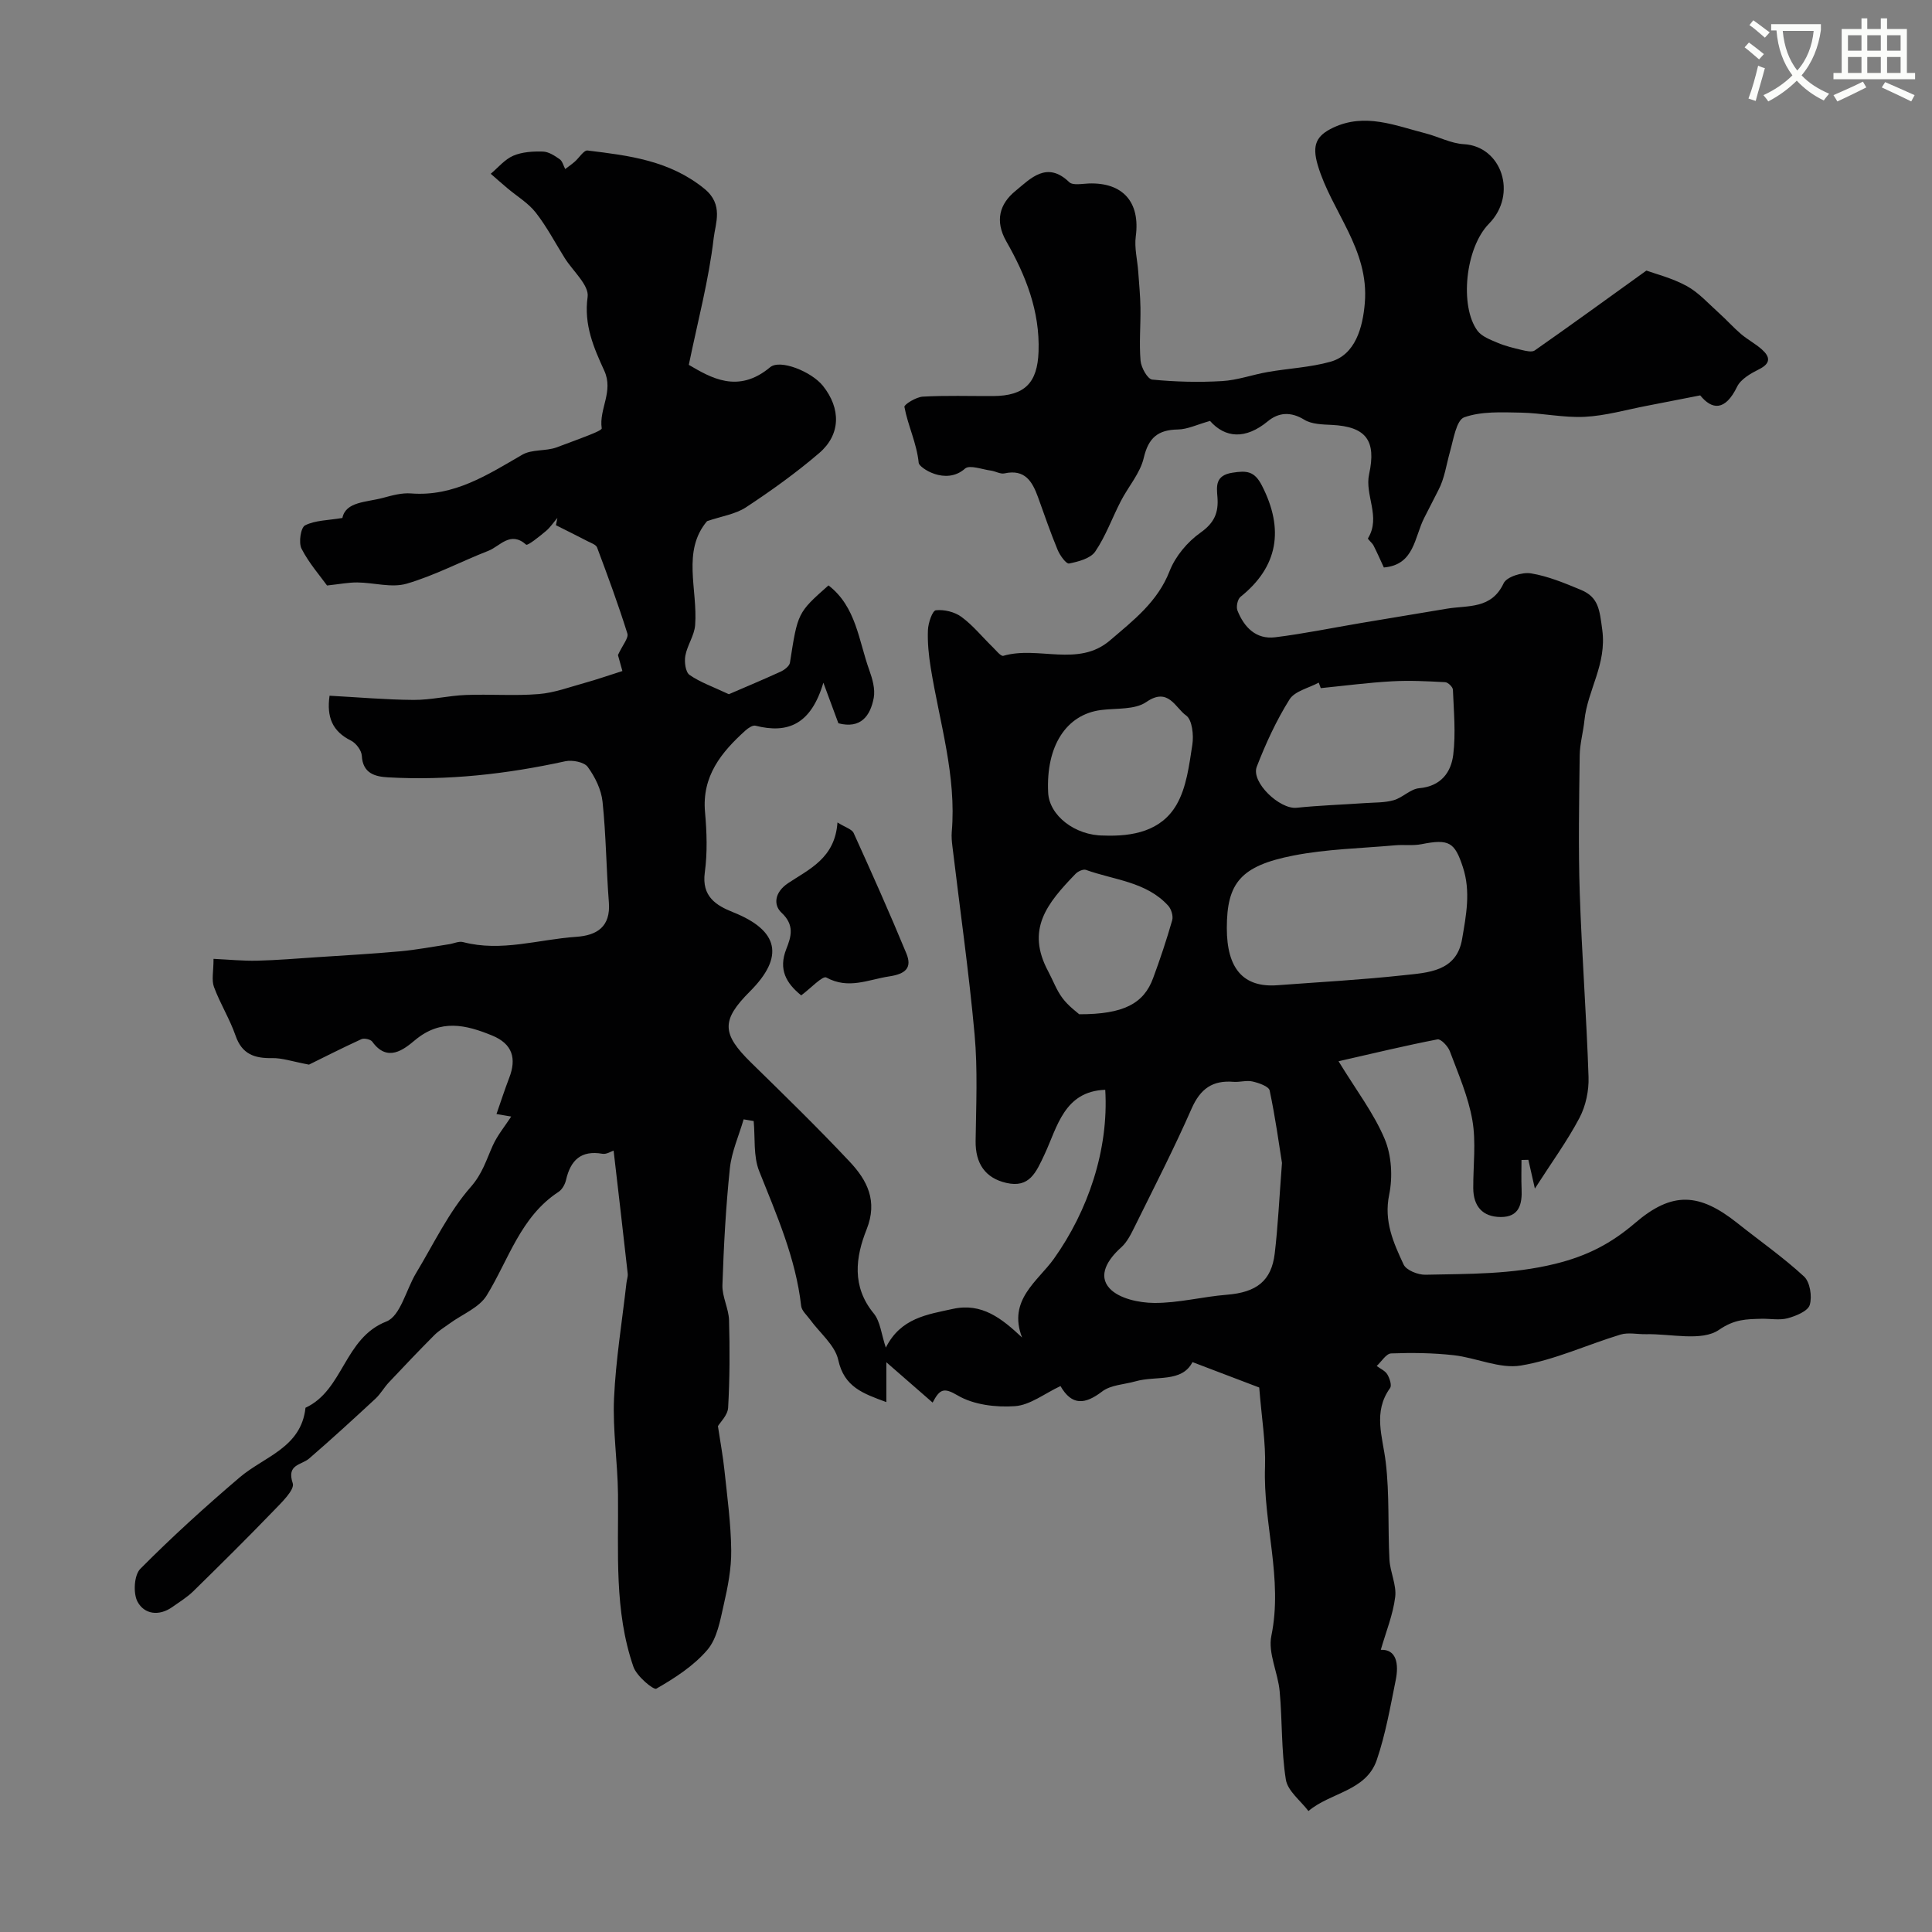
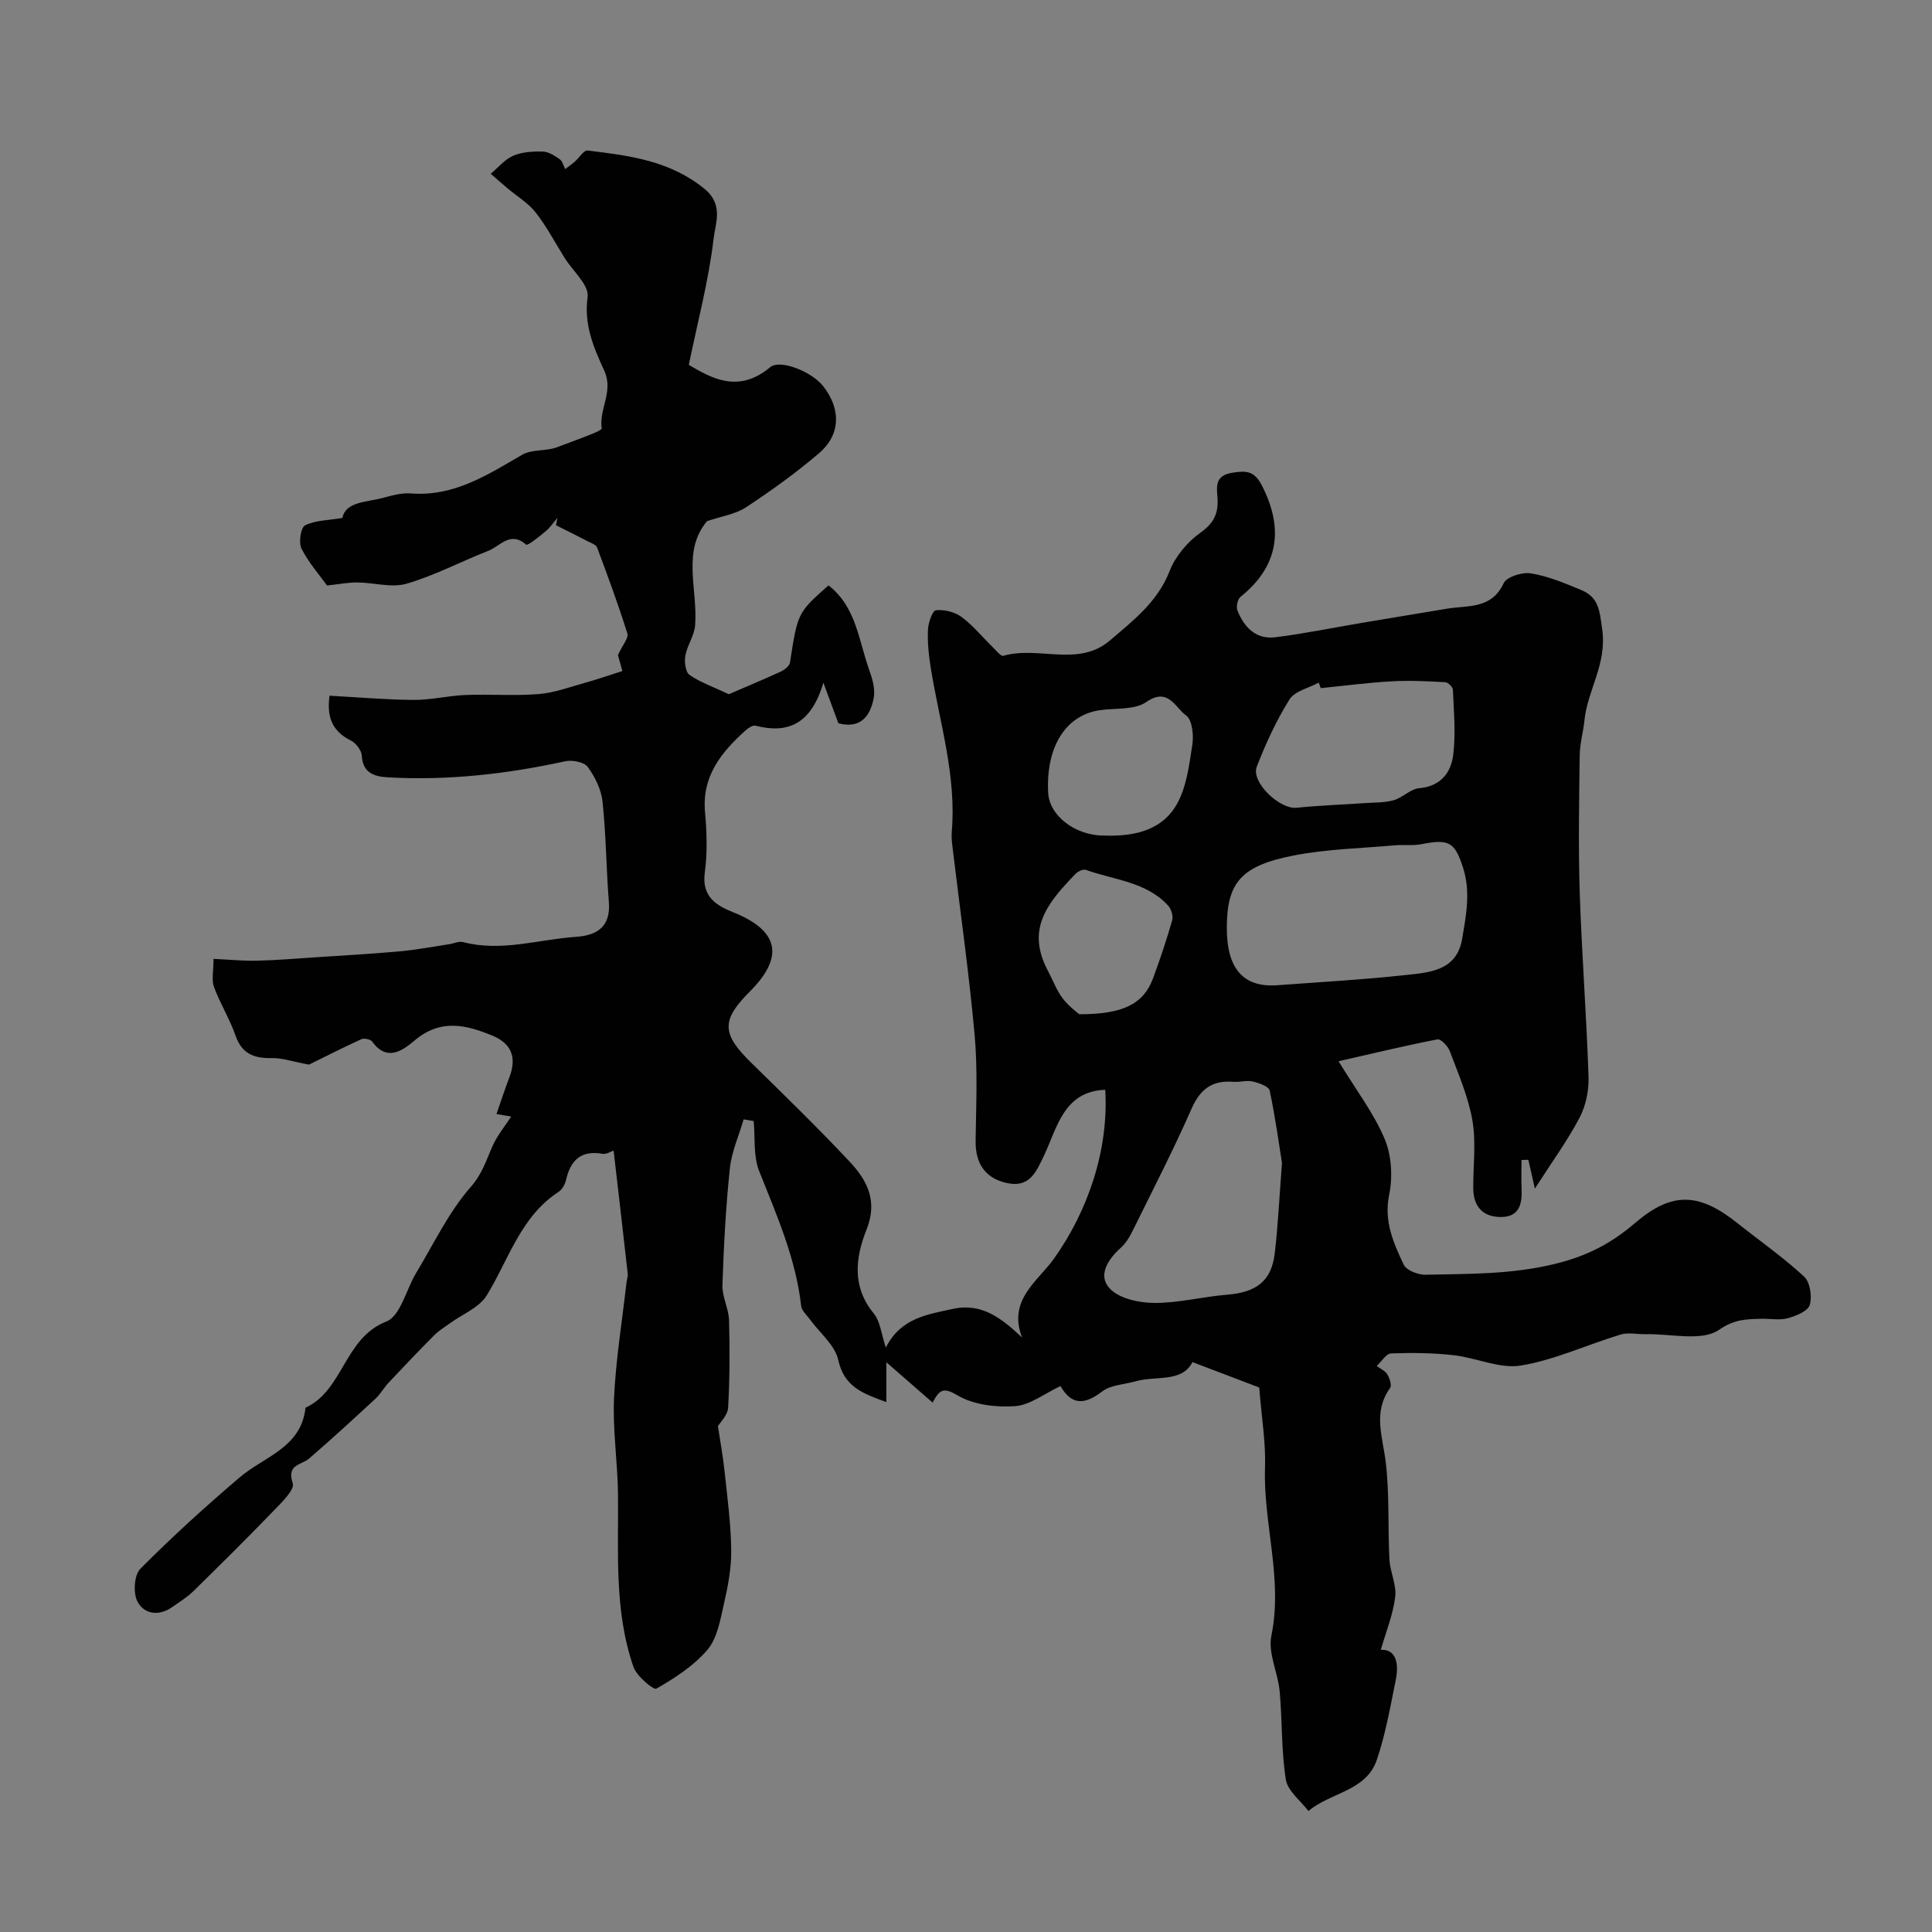
<svg xmlns="http://www.w3.org/2000/svg" enable-background="new 0 0 400 400" viewBox="0 0 400 400">
  <rect x="0" y="0" width="400" height="400" fill="#808080" stroke="none" />
-   <path d="m362.1 8.8c1.1.8 2.1 1.6 3.1 2.4l-1 1.1c-1.3-1.1-2.3-2-3-2.5zm1.9 4.8c.5.2.9.4 1.4.5-.6 2.3-1.3 4.5-1.9 6.8l-1.5-.5c.8-2.1 1.4-4.3 2-6.8zm-1-9.4c1.3.9 2.4 1.8 3.4 2.5l-1 1.1c-1.4-1.2-2.4-2.1-3.2-2.6zm3.7 2.2v-1.4h10.3v1.2c-.5 3.6-1.8 6.8-4 9.4 1.5 1.6 3.4 2.8 5.7 3.8-.3.4-.7.8-1.1 1.4-2.3-1.1-4.1-2.5-5.6-4.1-1.6 1.6-3.6 3.1-5.9 4.3-.3-.5-.7-.9-1-1.3 2.4-1.1 4.4-2.5 6-4.1-1.9-2.5-3-5.6-3.3-9.3h-1.1zm8.8 0h-6.4c.3 3.3 1.3 6 3 8.2 2-2.2 3.1-5.1 3.4-8.2z" fill="#fbfcfa" />
-   <path d="m385.3 3.8h1.3v2.2h2.8v-2.2h1.3v2.2h4.1v9.1h1.7v1.3h-16.9v-1.3h1.7v-9.1h4.1v-2.2zm.4 13.1.7 1.2c-1.8.9-3.8 1.9-6 2.9-.2-.4-.5-.8-.8-1.3 2.3-1 4.3-1.9 6.1-2.8zm-3.1-6.4h2.8v-3.2h-2.8zm0 4.6h2.8v-3.3h-2.8zm4-4.6h2.8v-3.2h-2.8zm0 4.6h2.8v-3.3h-2.8zm3.7 1.9c2.1.9 4.1 1.8 6.1 2.7l-.7 1.3c-2.2-1.1-4.2-2-6.1-2.9zm3.2-9.7h-2.8v3.2h2.8zm-2.8 7.8h2.8v-3.3h-2.8z" fill="#fbfcfa" />
  <g fill="#010102">
    <path d="m260.71 287.27c-3.77-1.43-8.59-3.27-13.82-5.26-2.21 4.3-7.52 2.76-11.8 3.98-2.33.66-5.11.73-6.9 2.1-3.56 2.72-6.27 2.97-8.63-1.12-3.29 1.54-6.28 3.94-9.42 4.16-3.95.28-8.58-.28-11.88-2.23-2.89-1.71-3.71-1.28-5.17 1.49-3.21-2.8-6.23-5.43-9.58-8.35v8.25c-4.79-1.77-8.72-3.08-9.96-8.73-.67-3.06-3.82-5.58-5.83-8.35-.67-.92-1.74-1.83-1.85-2.84-1.12-9.88-5.07-18.81-8.69-27.9-1.24-3.12-.81-6.9-1.14-10.37-.69-.12-1.38-.23-2.08-.35-.98 3.38-2.49 6.71-2.85 10.15-.84 8.02-1.27 16.1-1.54 24.16-.08 2.41 1.3 4.85 1.37 7.29.17 6.03.15 12.08-.19 18.1-.09 1.56-1.65 3.03-2.11 3.82.52 3.44 1.05 6.28 1.35 9.15.58 5.51 1.34 11.03 1.4 16.55.05 3.78-.71 7.62-1.56 11.33-.73 3.22-1.36 6.92-3.37 9.28-2.83 3.32-6.74 5.84-10.57 8.04-.58.33-4.07-2.58-4.74-4.51-4.02-11.6-3.08-23.73-3.2-35.75-.07-6.63-1.12-13.28-.82-19.87.36-7.98 1.67-15.91 2.57-23.87.07-.65.33-1.31.26-1.94-.94-8.46-1.93-16.91-2.92-25.46-.48.15-1.46.8-2.3.66-4.45-.78-6.61 1.33-7.55 5.42-.21.9-.79 1.96-1.53 2.45-7.9 5.16-10.32 14.01-14.89 21.45-1.56 2.55-5.07 3.9-7.67 5.81-1.09.79-2.27 1.5-3.21 2.45-3.18 3.19-6.28 6.46-9.37 9.74-1 1.06-1.72 2.39-2.77 3.37-4.52 4.19-9.07 8.36-13.73 12.39-1.63 1.41-4.74 1.17-3.41 5.14.45 1.34-2.37 4.04-4.05 5.78-5.42 5.62-10.98 11.12-16.56 16.59-1.27 1.24-2.84 2.19-4.3 3.23-2.77 1.97-5.82 1.54-7.23-1.09-.93-1.74-.71-5.5.58-6.8 6.56-6.61 13.48-12.89 20.58-18.94 5.09-4.33 12.73-6.13 13.62-14.41 7.89-3.65 7.97-14.43 16.75-17.86 2.91-1.14 4.08-6.6 6.15-10.03 3.65-6.05 6.73-12.6 11.32-17.83 2.43-2.77 3.22-5.61 4.56-8.58.96-2.13 2.52-4 3.81-5.99-.53-.09-1.54-.26-3.05-.52.93-2.66 1.71-5.08 2.62-7.45 1.58-4.06.7-7.07-3.5-8.8-5.46-2.24-10.65-3.49-15.96.93-2.35 1.96-5.73 4.71-8.88.33-.35-.48-1.67-.77-2.25-.51-4.12 1.89-8.16 3.95-10.85 5.27-3.49-.66-5.56-1.39-7.61-1.35-3.66.07-6.26-.8-7.59-4.65-1.2-3.46-3.2-6.64-4.47-10.08-.53-1.43-.09-3.23-.09-5.82 3.17.15 6.12.45 9.06.38 4.11-.1 8.22-.45 12.32-.72 5.75-.38 11.51-.7 17.25-1.22 3.4-.31 6.77-.96 10.15-1.47.97-.15 2.02-.67 2.88-.44 7.93 2.08 15.63-.56 23.42-1.09 4.28-.29 7.16-2.06 6.77-7.13-.54-6.94-.58-13.93-1.31-20.84-.26-2.51-1.55-5.13-3.06-7.2-.74-1.02-3.2-1.49-4.65-1.18-12.11 2.65-24.33 4.03-36.72 3.33-2.66-.15-5.21-.8-5.41-4.46-.06-1.12-1.2-2.63-2.25-3.15-3.84-1.91-5.06-4.85-4.43-9.29 5.91.32 11.66.83 17.41.87 3.59.02 7.17-.88 10.77-1.02 5.04-.2 10.11.22 15.12-.19 3.25-.26 6.43-1.46 9.62-2.34 2.39-.66 4.74-1.49 7.71-2.43-.18-.65-.73-2.64-.92-3.31.96-2.09 2.24-3.52 1.95-4.46-1.88-6.01-4.06-11.92-6.27-17.81-.22-.59-1.25-.93-1.95-1.29-2.18-1.13-4.38-2.22-6.57-3.32.1-.5.2-1.01.3-1.51-.79.92-1.48 1.98-2.4 2.74-1.31 1.1-3.76 3.07-4.07 2.79-3.29-2.9-5.4.34-7.82 1.28-5.67 2.21-11.12 5.12-16.93 6.81-3.11.9-6.78-.23-10.2-.26-1.82-.02-3.64.35-6.27.63-1.45-2.02-3.75-4.63-5.28-7.62-.64-1.25-.17-4.37.73-4.83 2.09-1.06 4.74-1.03 7.73-1.53.69-3.42 4.97-3.23 8.43-4.17 1.88-.51 3.88-1.06 5.78-.91 8.91.69 15.83-3.85 23.04-8.02 1.97-1.14 4.84-.71 7.03-1.49 2.34-.88 4.7-1.73 7.03-2.66.87-.35 2.43-.99 2.38-1.31-.6-3.99 2.5-7.61.53-11.93-2.16-4.71-4.26-9.48-3.45-15.28.34-2.42-3.07-5.36-4.76-8.07-1.97-3.15-3.7-6.48-5.98-9.39-1.55-1.98-3.86-3.35-5.83-5.01-1.18-.99-2.33-2.01-3.49-3.02 1.54-1.29 2.9-2.98 4.67-3.74 1.84-.79 4.08-.92 6.13-.86 1.18.03 2.43.85 3.47 1.58.58.4.78 1.34 1.15 2.04.67-.51 1.36-.99 1.99-1.54.9-.78 1.86-2.39 2.63-2.3 8.56 1.04 17.02 2.06 24.22 7.94 4 3.27 2.25 7.16 1.9 10.2-1 8.61-3.26 17.07-5.15 26.24 4.48 2.61 10.16 6.08 16.84.49 2.06-1.72 8.58.91 10.93 3.86 3.74 4.68 3.71 10.07-.77 13.91-4.76 4.08-9.9 7.77-15.14 11.22-2.2 1.45-5.1 1.86-8.08 2.88-5.25 6.21-1.91 14.1-2.47 21.53-.16 2.15-1.64 4.17-2.03 6.34-.23 1.27.03 3.37.87 3.96 2.17 1.52 4.78 2.42 8.14 4 2.86-1.24 6.82-2.89 10.72-4.67.78-.36 1.82-1.15 1.93-1.86 1.61-10.34 1.58-10.34 7.98-16 5.75 4.43 6.24 11.44 8.45 17.55.65 1.81 1.25 3.93.92 5.73-.7 3.72-2.66 6.47-7.32 5.27-.85-2.29-1.72-4.65-3.11-8.4-2.55 8.58-7.29 10.61-14.05 8.9-.58-.15-1.51.48-2.07.98-5.02 4.53-9.06 9.47-8.38 16.94.37 4.13.51 8.39-.05 12.48-.67 4.96 2.33 6.81 5.89 8.23 9.44 3.77 10.64 9.2 3.45 16.39-5.98 5.98-5.85 8.77.28 14.77 6.89 6.74 13.8 13.47 20.39 20.49 3.61 3.84 5.84 8.11 3.49 14.01-2.28 5.72-3.12 11.8 1.47 17.38 1.38 1.68 1.58 4.33 2.51 7.09 3.09-6.15 8.58-6.85 13.85-8.01 6.03-1.34 10.16 1.97 14.36 5.92-3.02-7.77 3.28-11.67 6.59-16.31 7.04-9.89 11.38-22.52 10.63-34.98-8.51.3-9.93 7.72-12.53 13.29-1.81 3.87-3.17 7.08-7.94 5.99-4.4-1-6.43-4.05-6.37-8.69.1-7.35.45-14.74-.21-22.03-1.18-13.01-3.04-25.96-4.59-38.94-.12-.99-.22-2-.14-2.98 1.01-11.65-2.53-22.71-4.35-34-.42-2.59-.69-5.25-.58-7.85.06-1.45.92-3.99 1.64-4.07 1.73-.19 3.91.34 5.31 1.38 2.39 1.76 4.3 4.15 6.45 6.24.7.68 1.69 1.96 2.21 1.81 7.23-2.11 15.52 2.43 22.08-3.19 4.81-4.12 9.87-7.98 12.35-14.37 1.19-3.05 3.7-6.04 6.39-7.94 2.87-2.03 3.76-4.13 3.51-7.34-.18-2.27-.49-4.51 3.09-5.07 2.95-.46 4.56-.37 6.11 2.65 4.68 9.11 3.32 16.85-4.43 23.05-.61.49-.93 2.06-.63 2.83 1.38 3.47 3.84 6.03 7.82 5.54 5.97-.74 11.87-1.96 17.81-2.96s11.87-1.98 17.81-2.97c4.32-.71 9.15.14 11.67-5.25.63-1.34 3.86-2.35 5.66-2.05 3.54.58 6.98 2.02 10.33 3.41 3.69 1.53 3.87 4.15 4.43 8.27.97 7.16-3.05 12.46-3.69 18.76-.25 2.43-.95 4.83-.98 7.26-.12 9.5-.3 19 .01 28.49.42 12.7 1.4 25.39 1.82 38.1.09 2.82-.57 5.97-1.88 8.45-2.52 4.78-5.75 9.2-9.23 14.63-.64-2.8-.99-4.38-1.35-5.95-.47.01-.95.02-1.42.03 0 2-.07 4 .02 5.99.14 3.16-.49 5.84-4.32 5.82-3.77-.02-5.67-2.23-5.69-5.99-.02-4.69.61-9.49-.18-14.04-.85-4.89-2.91-9.6-4.67-14.3-.39-1.04-1.86-2.58-2.55-2.45-6.61 1.28-13.16 2.86-20.49 4.53 3.68 6.03 7.31 10.76 9.55 16.09 1.44 3.42 1.69 7.88.93 11.56-1.13 5.49.9 9.94 2.99 14.43.55 1.19 2.97 2.15 4.51 2.12 9-.2 17.84-.03 26.93-2.27 6.67-1.65 11.57-4.23 16.52-8.47 7.66-6.56 13.26-6.23 21.16.06 4.61 3.67 9.47 7.06 13.79 11.05 1.24 1.15 1.7 4.14 1.18 5.88-.39 1.29-2.85 2.29-4.57 2.76-1.71.46-3.64.06-5.47.11-3.08.09-5.51.06-8.75 2.29-3.56 2.45-9.95.79-15.11.9-1.76.04-3.66-.41-5.28.08-6.9 2.09-13.59 5.24-20.63 6.41-4.39.73-9.23-1.62-13.92-2.14-4.28-.48-8.63-.53-12.94-.37-1.03.04-1.99 1.69-2.99 2.6.75.57 1.75.99 2.2 1.74.48.8.97 2.28.57 2.83-3.6 5-1.53 10.07-.9 15.34.8 6.66.42 13.45.77 20.18.14 2.6 1.5 5.25 1.19 7.74-.45 3.66-1.91 7.2-2.98 10.94 3.2-.15 3.79 2.85 3.08 6.31-1.12 5.54-2.1 11.18-3.92 16.51-2.22 6.47-9.64 6.71-14.14 10.56-1.63-2.16-4.31-4.16-4.68-6.53-.96-6-.72-12.19-1.28-18.27-.35-3.86-2.45-7.92-1.72-11.47 2.44-11.86-1.73-23.3-1.31-34.99.17-4.99-.69-10-1.2-16.43zm-6.71-95.11c0 8.44 3.46 12.35 10.49 11.82 8.68-.65 17.38-1.12 26.03-2.06 5.09-.55 11.04-.73 12.19-7.49.83-4.89 1.83-9.84.16-14.91-1.68-5.11-2.81-5.89-8.57-4.74-1.76.35-3.65.07-5.46.23-7.03.63-14.16.77-21.05 2.12-10.95 2.14-13.79 5.69-13.79 15.03zm11.42 48.61c-.6-3.77-1.37-9.42-2.55-14.99-.18-.86-2.24-1.57-3.54-1.87-1.24-.29-2.64.17-3.95.07-4.34-.36-6.87 1.45-8.67 5.54-3.61 8.22-7.72 16.22-11.7 24.28-.79 1.59-1.61 3.33-2.9 4.48-2.74 2.45-4.88 5.77-2.37 8.47 1.95 2.11 6.07 2.99 9.24 3.01 5.01.03 10.01-1.3 15.04-1.7 6.09-.49 9.22-2.82 9.9-8.55.66-5.56.92-11.16 1.5-18.74zm8.03-98.3c-.14-.38-.28-.76-.42-1.14-2.07 1.13-4.96 1.74-6.05 3.48-2.73 4.36-4.92 9.12-6.78 13.93-1.24 3.2 4.76 8.87 8.25 8.5 4.71-.49 9.45-.64 14.17-.97 1.99-.14 4.06-.06 5.94-.6 1.85-.53 3.46-2.32 5.27-2.48 4.48-.4 6.6-3.25 7.05-6.95.54-4.42.11-8.96-.07-13.44-.02-.57-1.02-1.53-1.6-1.56-3.68-.2-7.39-.39-11.06-.18-4.91.27-9.8.92-14.7 1.41zm-44.94 30.52c6.03.23 11.91-.93 15.06-6.35 2.09-3.59 2.63-8.21 3.29-12.45.31-1.98-.03-5.18-1.29-6.06-2.21-1.53-3.66-5.96-8.23-2.79-2.37 1.64-6.18 1.26-9.36 1.66-7.22.91-11.45 7.45-10.97 17.11.23 4.75 5.58 8.89 11.5 8.88zm-5.07 37c9.23.02 13.37-2.23 15.3-7.48 1.46-3.94 2.79-7.94 3.95-11.98.25-.87-.19-2.31-.82-3.01-4.54-4.99-11.2-5.31-17.04-7.42-.56-.2-1.65.3-2.15.82-5.93 6.14-10.33 11.51-5.65 20.21.99 1.85 1.71 3.89 2.96 5.54 1.23 1.64 2.98 2.89 3.45 3.32z" />
-     <path d="m340.87 56.02c1.76.65 5.27 1.52 8.34 3.19 2.51 1.37 4.53 3.67 6.71 5.62 1.55 1.39 2.94 2.96 4.53 4.32 1.36 1.16 3 2.01 4.33 3.2 1.7 1.52 1.9 2.86-.58 4.1-1.72.86-3.78 2.03-4.55 3.61-2.49 5.12-5.22 4.78-7.64 1.8-4.2.82-7.6 1.5-11.01 2.15-4.3.82-8.57 2.07-12.9 2.29-4.39.22-8.83-.79-13.25-.87-3.93-.07-8.12-.3-11.7.97-1.62.58-2.22 4.54-2.93 7.06-.78 2.76-1.14 5.63-2.44 8.06-.97 1.9-1.93 3.79-2.9 5.68-2.07 4.04-2.02 9.75-8.37 10.29-.65-1.4-1.34-2.99-2.13-4.54-.29-.58-1.27-1.32-1.15-1.51 2.72-4.42-.72-8.93.23-13.27 1.52-6.95-.6-9.85-7.75-10.2-1.92-.09-4.14-.13-5.67-1.07-2.79-1.72-5.32-1.52-7.54.31-4.67 3.86-8.86 3.46-11.98-.06-2.73.77-4.68 1.74-6.64 1.77-4.13.07-6.1 1.69-7.08 5.89-.74 3.17-3.19 5.92-4.74 8.93-1.8 3.48-3.13 7.26-5.31 10.46-.98 1.43-3.48 2.08-5.41 2.47-.6.12-1.9-1.69-2.37-2.83-1.48-3.56-2.73-7.22-4.04-10.85-1.18-3.27-2.7-5.92-6.97-4.98-.85.19-1.86-.46-2.82-.58-1.81-.24-4.4-1.24-5.33-.42-4.03 3.58-9.51-.2-9.6-1.15-.41-4.13-2.24-7.72-2.96-11.62-.09-.49 2.43-2.04 3.79-2.12 4.84-.27 9.69-.1 14.54-.12 6.6-.03 9.21-2.73 9.44-9.19.3-8.38-2.65-15.79-6.66-22.81-2.45-4.29-1.38-7.81 1.87-10.46 3.08-2.52 6.49-6.32 11.14-1.83.74.72 2.66.33 4.02.28 7.13-.26 10.71 3.9 9.76 10.95-.32 2.37.34 4.87.51 7.31.18 2.49.42 4.98.46 7.47.05 3.66-.29 7.34.02 10.96.12 1.42 1.45 3.81 2.42 3.91 4.79.47 9.65.59 14.45.31 3.18-.18 6.3-1.33 9.47-1.88 4.33-.76 8.79-.95 12.99-2.13 5.15-1.45 6.68-7.09 7.1-12.16.93-11.17-6.89-18.91-9.74-28.53-1.24-4.2-.3-6.12 3.21-7.78 6.6-3.1 12.81-.42 19.08 1.18 2.67.68 5.27 2.1 7.95 2.25 7.81.42 11.21 10.35 5.2 16.47-4.91 5-6.1 17.1-2.38 22.15.89 1.2 2.66 1.86 4.15 2.49 1.59.68 3.3 1.09 4.99 1.49.89.21 2.13.52 2.73.1 7.52-5.26 14.92-10.64 23.11-16.53z" />
-     <path d="m173.39 170.28c1.61 1.02 2.98 1.38 3.35 2.19 3.75 8.26 7.45 16.54 10.91 24.92 1.24 3-.17 4.25-3.53 4.76-4.37.66-8.45 2.75-13.04.23-.77-.42-3.25 2.26-5.2 3.7-3.11-2.51-4.76-5.37-3.08-9.61 1.01-2.55 1.75-4.94-1-7.51-1.7-1.59-1.47-4.22 1.38-6.12 4.33-2.89 9.7-5.14 10.21-12.56z" />
  </g>
</svg>